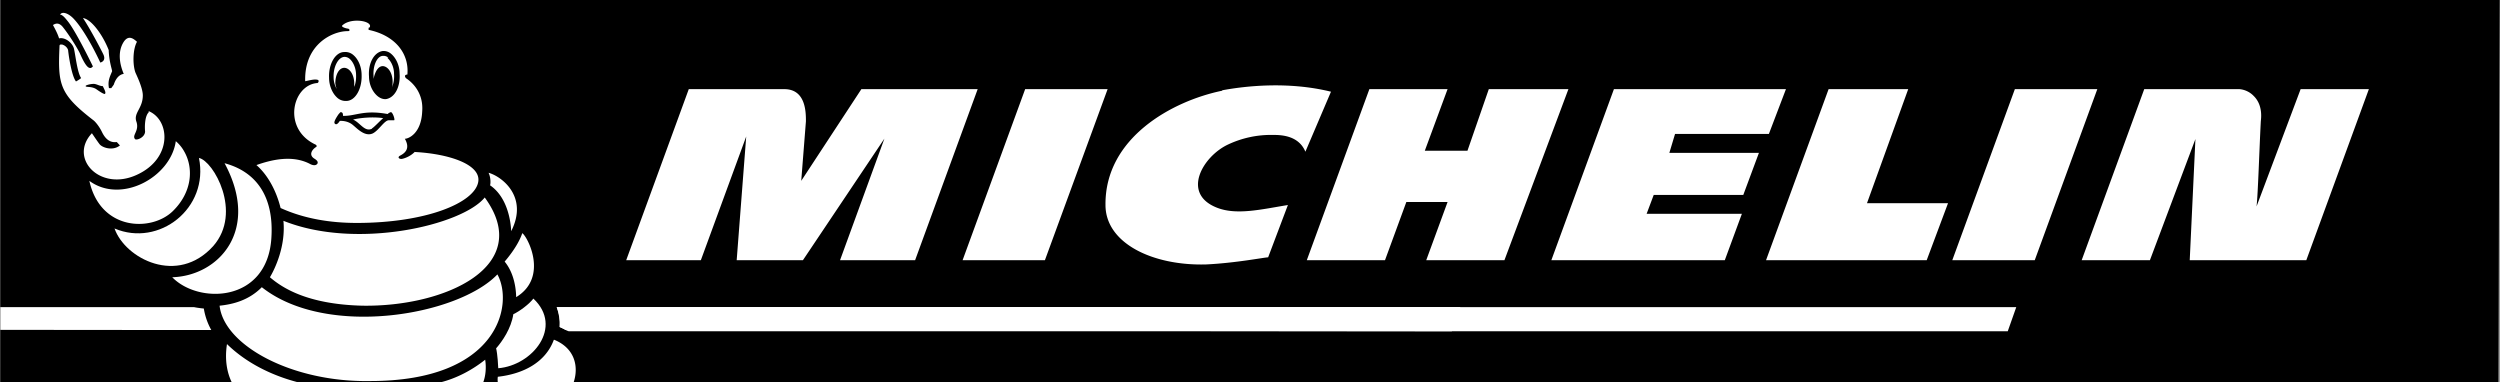
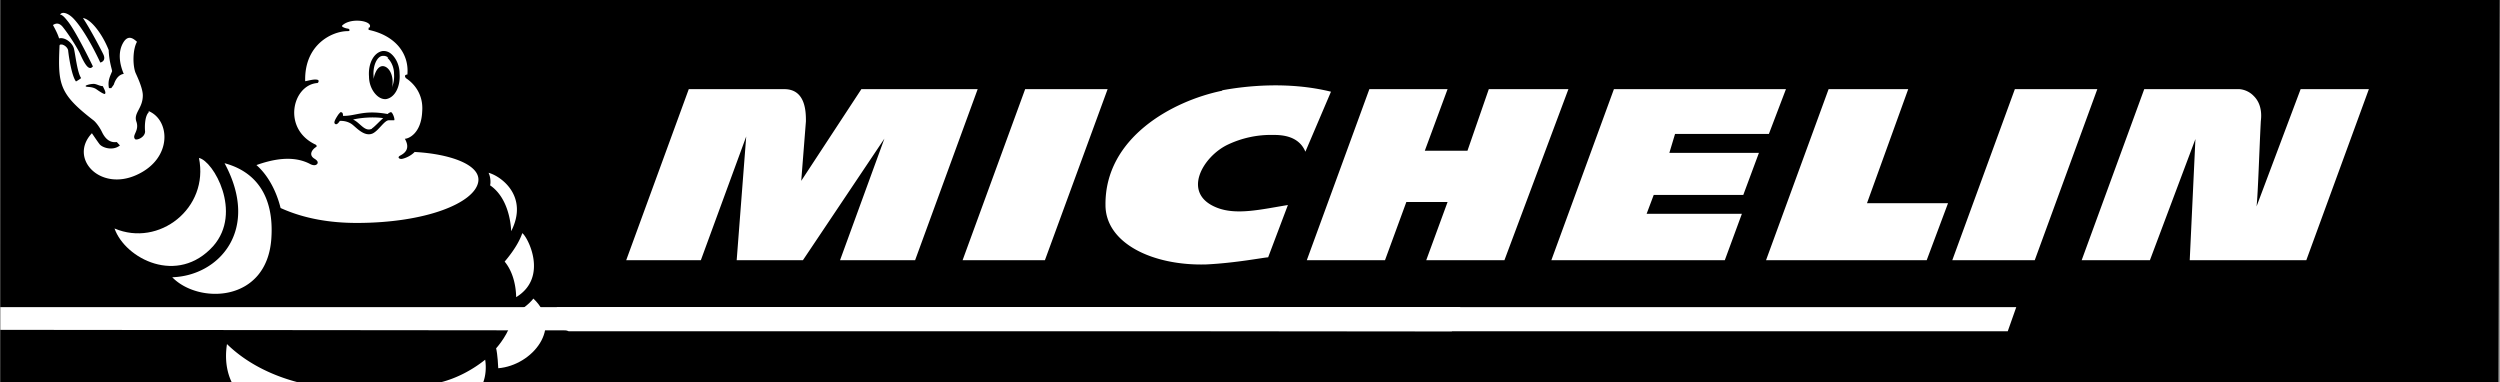
<svg xmlns="http://www.w3.org/2000/svg" xmlns:ns1="http://sodipodi.sourceforge.net/DTD/sodipodi-0.dtd" xmlns:ns2="http://www.inkscape.org/namespaces/inkscape" width="2280" height="348.8" viewBox="0 0 175.8 26.9" version="1.1" id="svg32" ns1:docname="Michelin_Long_Black.svg" ns2:version="0.92.2 (5c3e80d, 2017-08-06)">
  <rect x="0" y="0" width="175.8" height="26.9" fill="#808080" stroke="none" />
  <defs id="defs36" />
  <ns1:namedview pagecolor="#ffffff" bordercolor="#666666" borderopacity="1" objecttolerance="10" gridtolerance="10" guidetolerance="10" ns2:pageopacity="0" ns2:pageshadow="2" ns2:window-width="1920" ns2:window-height="1257" id="namedview34" showgrid="false" ns2:zoom="0.7552" ns2:cx="453.2" ns2:cy="-299.7" ns2:window-x="-8" ns2:window-y="-8" ns2:window-maximized="1" ns2:current-layer="g30" fit-margin-top="0" fit-margin-left="0" fit-margin-right="0" fit-margin-bottom="0" ns2:pagecheckerboard="true" />
  <g id="g30" style="clip-rule:evenodd;fill-rule:evenodd" transform="translate(-8.504,-82.9)">
    <path d="M 8.504,109.8 H 184.2 l 0.1,-26.9 H 8.511 Z" id="path4" ns2:connector-curvature="0" style="fill:#000000" />
    <path d="m 64.84,95.62 0.33,-4.19 c 0,-0.62 0,-2.26 -1.52,-2.26 h -6.72 l -4.4,12.03 h 5.25 l 3.19,-8.7 -0.67,8.7 h 4.66 l 5.73,-8.55 -3.12,8.55 h 5.28 l 4.4,-12.03 h -8.18 z m 29.61,-6.34 c -3.51,0.72 -8.26,3.31 -8.21,8.04 0,2.68 3.3,4.28 7.07,4.18 2.1,-0.1 4.11,-0.5 4.37,-0.5 l 1.39,-3.68 c -1.85,0.3 -3.62,0.74 -5.01,0.18 -2.51,-1 -0.96,-3.62 0.81,-4.44 a 7.072,7.072 0 0 1 3.12,-0.67 c 0.53,0 1.82,0 2.31,1.18 l 1.8,-4.22 c -3.05,-0.75 -6.08,-0.39 -7.65,-0.1 z m 51.35,11.92 h 5.8 L 156,89.17 h -5.8 z m -69.61,0 h 5.79 l 4.41,-12.03 h -5.8 z m 35.51,-7.7 h -3 l 1.6,-4.33 h -5.5 l -4.4,12.03 h 5.5 l 1.5,-4.09 h 2.9 l -1.5,4.09 h 5.5 l 4.5,-12.03 h -5.6 z m 31,-4.33 h -5.6 l -4.4,12.03 H 144 l 1.5,-4.01 h -5.7 z m 24.5,8.25 c 0.1,-0.84 0.2,-4.11 0.3,-6 0.1,-0.78 -0.1,-1.38 -0.5,-1.77 a 1.575,1.575 0 0 0 -1,-0.48 h -6.7 l -4.4,12.03 h 4.8 l 3.2,-8.52 -0.4,8.52 h 8.2 l 4.4,-12.03 h -4.8 z m -49.6,3.78 h 12.2 l 1.2,-3.26 h -6.7 l 0.5,-1.33 h 6.3 l 1.1,-2.96 h -6.3 l 0.4,-1.33 h 6.6 l 1.2,-3.15 H 122 Z" id="path6" ns2:connector-curvature="0" style="fill:#ffffff" />
    <path d="m 8.514,106.1 102.086,0.1 0.6,-1.7 H 8.507 c 0,1 0,0 0,1.6 z" id="path28-1" ns2:connector-curvature="0" style="clip-rule:evenodd;fill:#ffffff;fill-rule:evenodd;stroke-width:1" ns1:nodetypes="ccccc" />
-     <path d="m 49.77,109.8 c 0.53,-1.8 -0.5,-3.3 -1.92,-3.9 0.1,-1 -0.34,-2 -1.17,-2.8 0.38,-0.8 0.8,-3.17 -0.94,-4.66 0.69,-2.96 -2.28,-4.62 -3.88,-4.77 -0.78,-0.55 -1.9,-0.91 -3.26,-1.06 0.99,-1.49 0.74,-3.53 -0.47,-4.62 0.1,-1.63 -1.04,-3.16 -2.7,-3.74 -0.54,-1.36 -3.57,-1.14 -3.92,0.12 -1.74,0.63 -2.79,2.59 -2.61,4.33 -1.07,1.14 -1.02,3.13 0,4.39 -0.93,0 -2.23,0.23 -3.15,0.6 v 0 0 A 4.25,4.25 0 0 0 23.34,93.29 4.996,4.996 0 0 0 22.23,92.82 3.686,3.686 0 0 0 21,91.67 c -0.2,-0.82 -0.9,-1.49 -1.54,-1.81 0.1,-0.61 -0.17,-1.38 -0.38,-1.73 -0.36,-0.65 -0.27,-1.61 -0.17,-1.75 0.42,-0.52 0.1,-1.01 -0.13,-1.19 -0.96,-0.95 -1.91,-0.45 -2.19,0 -0.91,-1.63 -1.96,-2.07 -2.58,-1.86 -0.81,-0.64 -2.12,-0.24 -2.09,0.54 -0.54,0.38 -0.9,0.56 -0.1,2.09 -0.17,3.19 0.19,4.14 2.28,5.85 -0.65,0.63 -1,2.05 -0.37,3.07 -0.17,1.53 0.64,3 1.66,3.78 0.29,2.14 2.41,3.44 3.81,3.74 0.93,1.4 2.3,2.1 3.62,2.2 0.1,0.6 0.31,1.2 0.7,1.8 -0.34,1.2 -0.31,2.4 0.1,3.4 h 26.2 z" id="path8" ns2:connector-curvature="0" />
    <path d="m 44.59,105 c -0.15,1 -0.77,1.9 -1.21,2.4 0.1,0.4 0.15,1.3 0.15,1.4 2.41,-0.2 4.6,-2.9 2.47,-4.9 -0.3,0.4 -0.98,0.9 -1.41,1.1 z" id="path10" ns2:connector-curvature="0" style="fill:#ffffff" />
-     <path d="m 47.44,106.8 c -0.59,1.6 -2.16,2.4 -3.94,2.6 a 1.446,1.446 0 0 0 0,0.4 h 5.33 c 0.37,-1.1 0.1,-2.4 -1.36,-3 z M 26.9,103.1 c -0.89,0.9 -1.98,1.2 -2.97,1.3 0.31,2.8 5.1,5.4 10.6,5.3 9.04,0 10.1,-5.4 8.94,-7.5 -2.77,2.9 -12.02,4.5 -16.57,0.9 z" id="path12" ns2:connector-curvature="0" style="fill:#ffffff" />
-     <path d="m 28.42,98.43 c 0.17,1.77 -0.59,3.37 -0.95,3.97 0.82,0.7 2.56,1.9 6.48,2 5.88,0.1 12.14,-2.8 8.63,-7.61 -1.57,1.94 -9.01,3.71 -14.16,1.64 z m -7.57,-5.6 c -0.35,2.53 -3.84,4.44 -6.08,2.79 0.78,3.52 4.36,3.59 5.86,2.14 1.37,-1.33 1.49,-3.03 0.81,-4.21 a 2.563,2.563 0 0 0 -0.59,-0.72 z" id="path14" ns2:connector-curvature="0" style="fill:#ffffff" />
    <path d="m 22.48,94.01 c 0.72,3.55 -2.82,6.29 -5.94,4.96 0.75,2.13 4.44,4.03 6.95,1.23 2.07,-2.37 0,-5.99 -1.01,-6.19 z" id="path16" ns2:connector-curvature="0" style="fill:#ffffff" />
    <path d="m 24.28,94.38 c 2.54,4.71 -0.41,7.92 -3.68,8.02 1.84,1.9 6.66,1.8 6.97,-2.72 0.21,-3.02 -1.12,-4.72 -3.29,-5.3 z m 18.33,13.82 c -0.88,0.7 -1.97,1.3 -3.17,1.6 h 3.03 c 0.19,-0.5 0.22,-1.1 0.14,-1.6 z m -13.12,1.6 c -1.94,-0.5 -3.71,-1.4 -5.04,-2.7 -0.17,1.1 0,2 0.34,2.7 z M 18.96,90.78 c -0.33,0.31 -0.29,1.17 -0.27,1.36 0,0.43 -0.61,0.66 -0.71,0.54 -0.23,-0.28 0.32,-0.57 0.1,-1.22 -0.22,-0.62 0.45,-0.93 0.45,-1.85 0,-0.54 -0.45,-1.44 -0.52,-1.61 -0.2,-0.55 -0.19,-1.63 0.11,-2.16 -0.23,-0.21 -0.59,-0.51 -0.93,0 -0.45,0.7 -0.29,1.58 0,2.26 0,0 -0.46,0 -0.7,0.75 a 6.913,6.913 0 0 1 -0.18,0.25 h -0.16 c -0.11,-0.54 0.1,-0.87 0.22,-1.19 0,-0.12 -0.21,-0.66 -0.24,-1.49 -0.43,-1.1 -1.24,-2.18 -1.81,-2.25 0.48,0.7 1.35,2.36 1.45,2.59 0.19,0.46 -0.23,0.54 -0.23,0.54 -0.64,-1.37 -1.36,-2.56 -1.91,-3.12 -0.37,-0.37 -0.78,-0.49 -0.92,-0.25 0.17,0 0.37,0.25 0.53,0.45 0.59,0.72 1.78,3.19 1.78,3.19 0,0 -0.1,0.13 -0.2,0.11 -0.2,0 -0.44,-0.39 -0.73,-1.06 -0.32,-0.62 -0.91,-1.49 -1.22,-1.86 -0.27,-0.3 -0.5,-0.2 -0.66,-0.1 0.17,0.31 0.35,0.66 0.43,0.94 0.44,-0.11 1,0.36 1.06,0.79 0.1,0.43 0.22,1.6 0.49,2 -0.1,0.1 -0.36,0.24 -0.36,0.24 -0.29,-0.36 -0.5,-1.69 -0.55,-2.16 0,-0.12 -0.15,-0.37 -0.44,-0.44 -0.14,0 -0.17,0 -0.17,0.15 -0.12,2.67 0,3.34 2.4,5.19 0.15,0.12 0.42,0.46 0.59,0.82 0.17,0.35 0.47,0.78 1.04,0.7 l 0.22,0.24 c -0.51,0.41 -1.26,0.15 -1.44,-0.1 -0.14,-0.18 -0.53,-0.76 -0.53,-0.76 -1.65,1.75 0.55,4.12 3.15,2.93 2.54,-1.15 2.36,-3.87 0.83,-4.49 z m 23.89,4.28 c 0.16,0.32 0.15,0.79 0.1,0.87 1.23,0.84 1.46,2.53 1.49,3.23 1.21,-2.38 -0.6,-3.81 -1.56,-4.1 z m 2.37,4.24 c -0.1,0.3 -0.39,1 -1.24,2 0.5,0.6 0.79,1.5 0.81,2.5 2.3,-1.4 0.8,-4.26 0.43,-4.5 z m -7.54,-5.74 c -0.36,0.38 -0.84,0.51 -0.96,0.52 -0.18,0 -0.29,-0.12 -0.1,-0.23 0.37,-0.19 0.73,-0.51 0.34,-1.19 0.26,0 1.15,-0.37 1.22,-1.91 0.1,-1.23 -0.59,-1.99 -1.14,-2.35 0,0 -0.21,-0.23 0.1,-0.26 0.13,-1.49 -0.87,-2.75 -2.73,-3.14 v -0.15 c 0.1,0 0.11,-0.1 0.1,-0.16 -0.1,-0.37 -1.41,-0.52 -1.95,0 -0.11,0.1 0.27,0.21 0.37,0.22 0.14,0 0.23,0.19 0,0.18 -1.07,0 -3.05,0.93 -2.98,3.52 0.1,0 0.62,-0.17 0.85,-0.1 0.15,0 0.1,0.22 0,0.23 -1.76,0.14 -2.49,3.24 -0.1,4.34 0,0 0.13,0.1 0,0.17 -0.29,0.19 -0.51,0.56 -0.1,0.81 0.16,0.1 0.28,0.21 0.21,0.35 -0.1,0.15 -0.32,0.14 -0.56,0 -1.21,-0.61 -2.63,-0.29 -3.73,0.1 0.81,0.7 1.41,1.84 1.7,3.02 1.67,0.76 3.52,1.05 5.35,1.05 4.89,0 8.29,-1.41 8.55,-2.88 0.22,-1.22 -2.02,-1.98 -4.46,-2.11 z" id="path18" ns2:connector-curvature="0" style="fill:#ffffff" />
    <path d="m 15.1,88.8 c -0.29,0 -0.6,0.1 -0.59,0.15 0,0.11 0.38,0 0.73,0.21 0.21,0.15 0.58,0.4 0.63,0.34 0.1,-0.1 -0.1,-0.4 -0.15,-0.54 -0.21,0 -0.41,-0.14 -0.62,-0.16 z m 20.87,1.99 a 0.504,0.504 0 0 0 -0.22,0.13 c -1.7,-0.31 -2.23,0.15 -3.14,0.13 0,-0.11 0,-0.27 -0.18,-0.26 0,0 -0.12,0.13 -0.15,0.17 -0.24,0.36 -0.33,0.56 -0.24,0.64 0.1,0.1 0.22,0 0.35,-0.2 0.15,0 0.49,0 0.82,0.22 0.29,0.19 0.87,0.93 1.48,0.67 0.43,-0.2 0.83,-0.93 1.14,-0.93 0.15,0 0.34,0 0.37,0 0.1,0 -0.1,-0.6 -0.23,-0.57 z m -1.32,1.16 c -0.51,0.26 -0.83,-0.42 -1.33,-0.64 0.46,-0.12 1.4,-0.21 2.12,-0.1 -0.17,0.13 -0.64,0.64 -0.79,0.72 z M 36,86.69 a 0.798,0.798 0 0 0 -0.61,-0.2 c -0.6,0.1 -1.02,0.86 -0.95,1.79 0,0.58 0.26,1.09 0.59,1.37 0.19,0.16 0.4,0.24 0.61,0.22 0.6,-0.1 1.02,-0.84 0.95,-1.8 0,-0.58 -0.26,-1.1 -0.59,-1.38 z" id="path20" ns2:connector-curvature="0" />
    <path d="m 35.8,86.96 a 0.497,0.497 0 0 0 -0.38,-0.13 c -0.41,0 -0.72,0.7 -0.66,1.42 0,0.1 0,0.14 0,0.2 0,0 0,0 0,0 0,0 0,0 0,0 0.1,-0.49 0.31,-0.88 0.63,-0.9 0.37,0 0.69,0.45 0.71,1.05 0,0.2 0,0.39 -0.1,0.55 0,0 0,0 0,0 0,0 0,0 0,0 0.15,-0.27 0.23,-0.65 0.2,-1.06 0,-0.48 -0.22,-0.91 -0.48,-1.13 z" id="path22" ns2:connector-curvature="0" style="fill:#ffffff" />
-     <path d="M 33.36,86.79 A 0.854,0.854 0 0 0 32.7,86.56 c -0.63,0 -1.11,0.85 -1.07,1.8 0,0.57 0.23,1.09 0.55,1.39 A 0.877,0.877 0 0 0 32.84,90 c 0.63,0 1.11,-0.84 1.08,-1.81 0,-0.59 -0.23,-1.11 -0.56,-1.4 z" id="path24" ns2:connector-curvature="0" />
-     <path d="m 32.73,86.9 c -0.45,0 -0.81,0.7 -0.78,1.44 0,0.34 0.11,0.62 0.22,0.82 0,0 0,0 0,0 0,0 0,0 0,0 a 1.697,1.697 0 0 1 -0.1,-0.4 c 0,-0.59 0.25,-1.08 0.62,-1.09 0.37,0 0.69,0.45 0.71,1.05 0,0.1 0,0.2 0,0.29 0,0 0,0 0,0 0,0 0,0 0,0 0.1,-0.24 0.14,-0.53 0.13,-0.82 0,-0.48 -0.19,-0.92 -0.45,-1.15 A 0.556,0.556 0 0 0 32.73,86.9 Z" id="path26" ns2:connector-curvature="0" style="fill:#ffffff" />
    <path d="M 48.48,106.2 H 149.7 l 0.6,-1.7 H 47.64 c 0.17,0.5 0.23,0.9 0.21,1.4 0.22,0.1 0.43,0.2 0.63,0.3 z" id="path28" ns2:connector-curvature="0" style="fill:#ffffff" ns1:nodetypes="cccccc" />
  </g>
</svg>